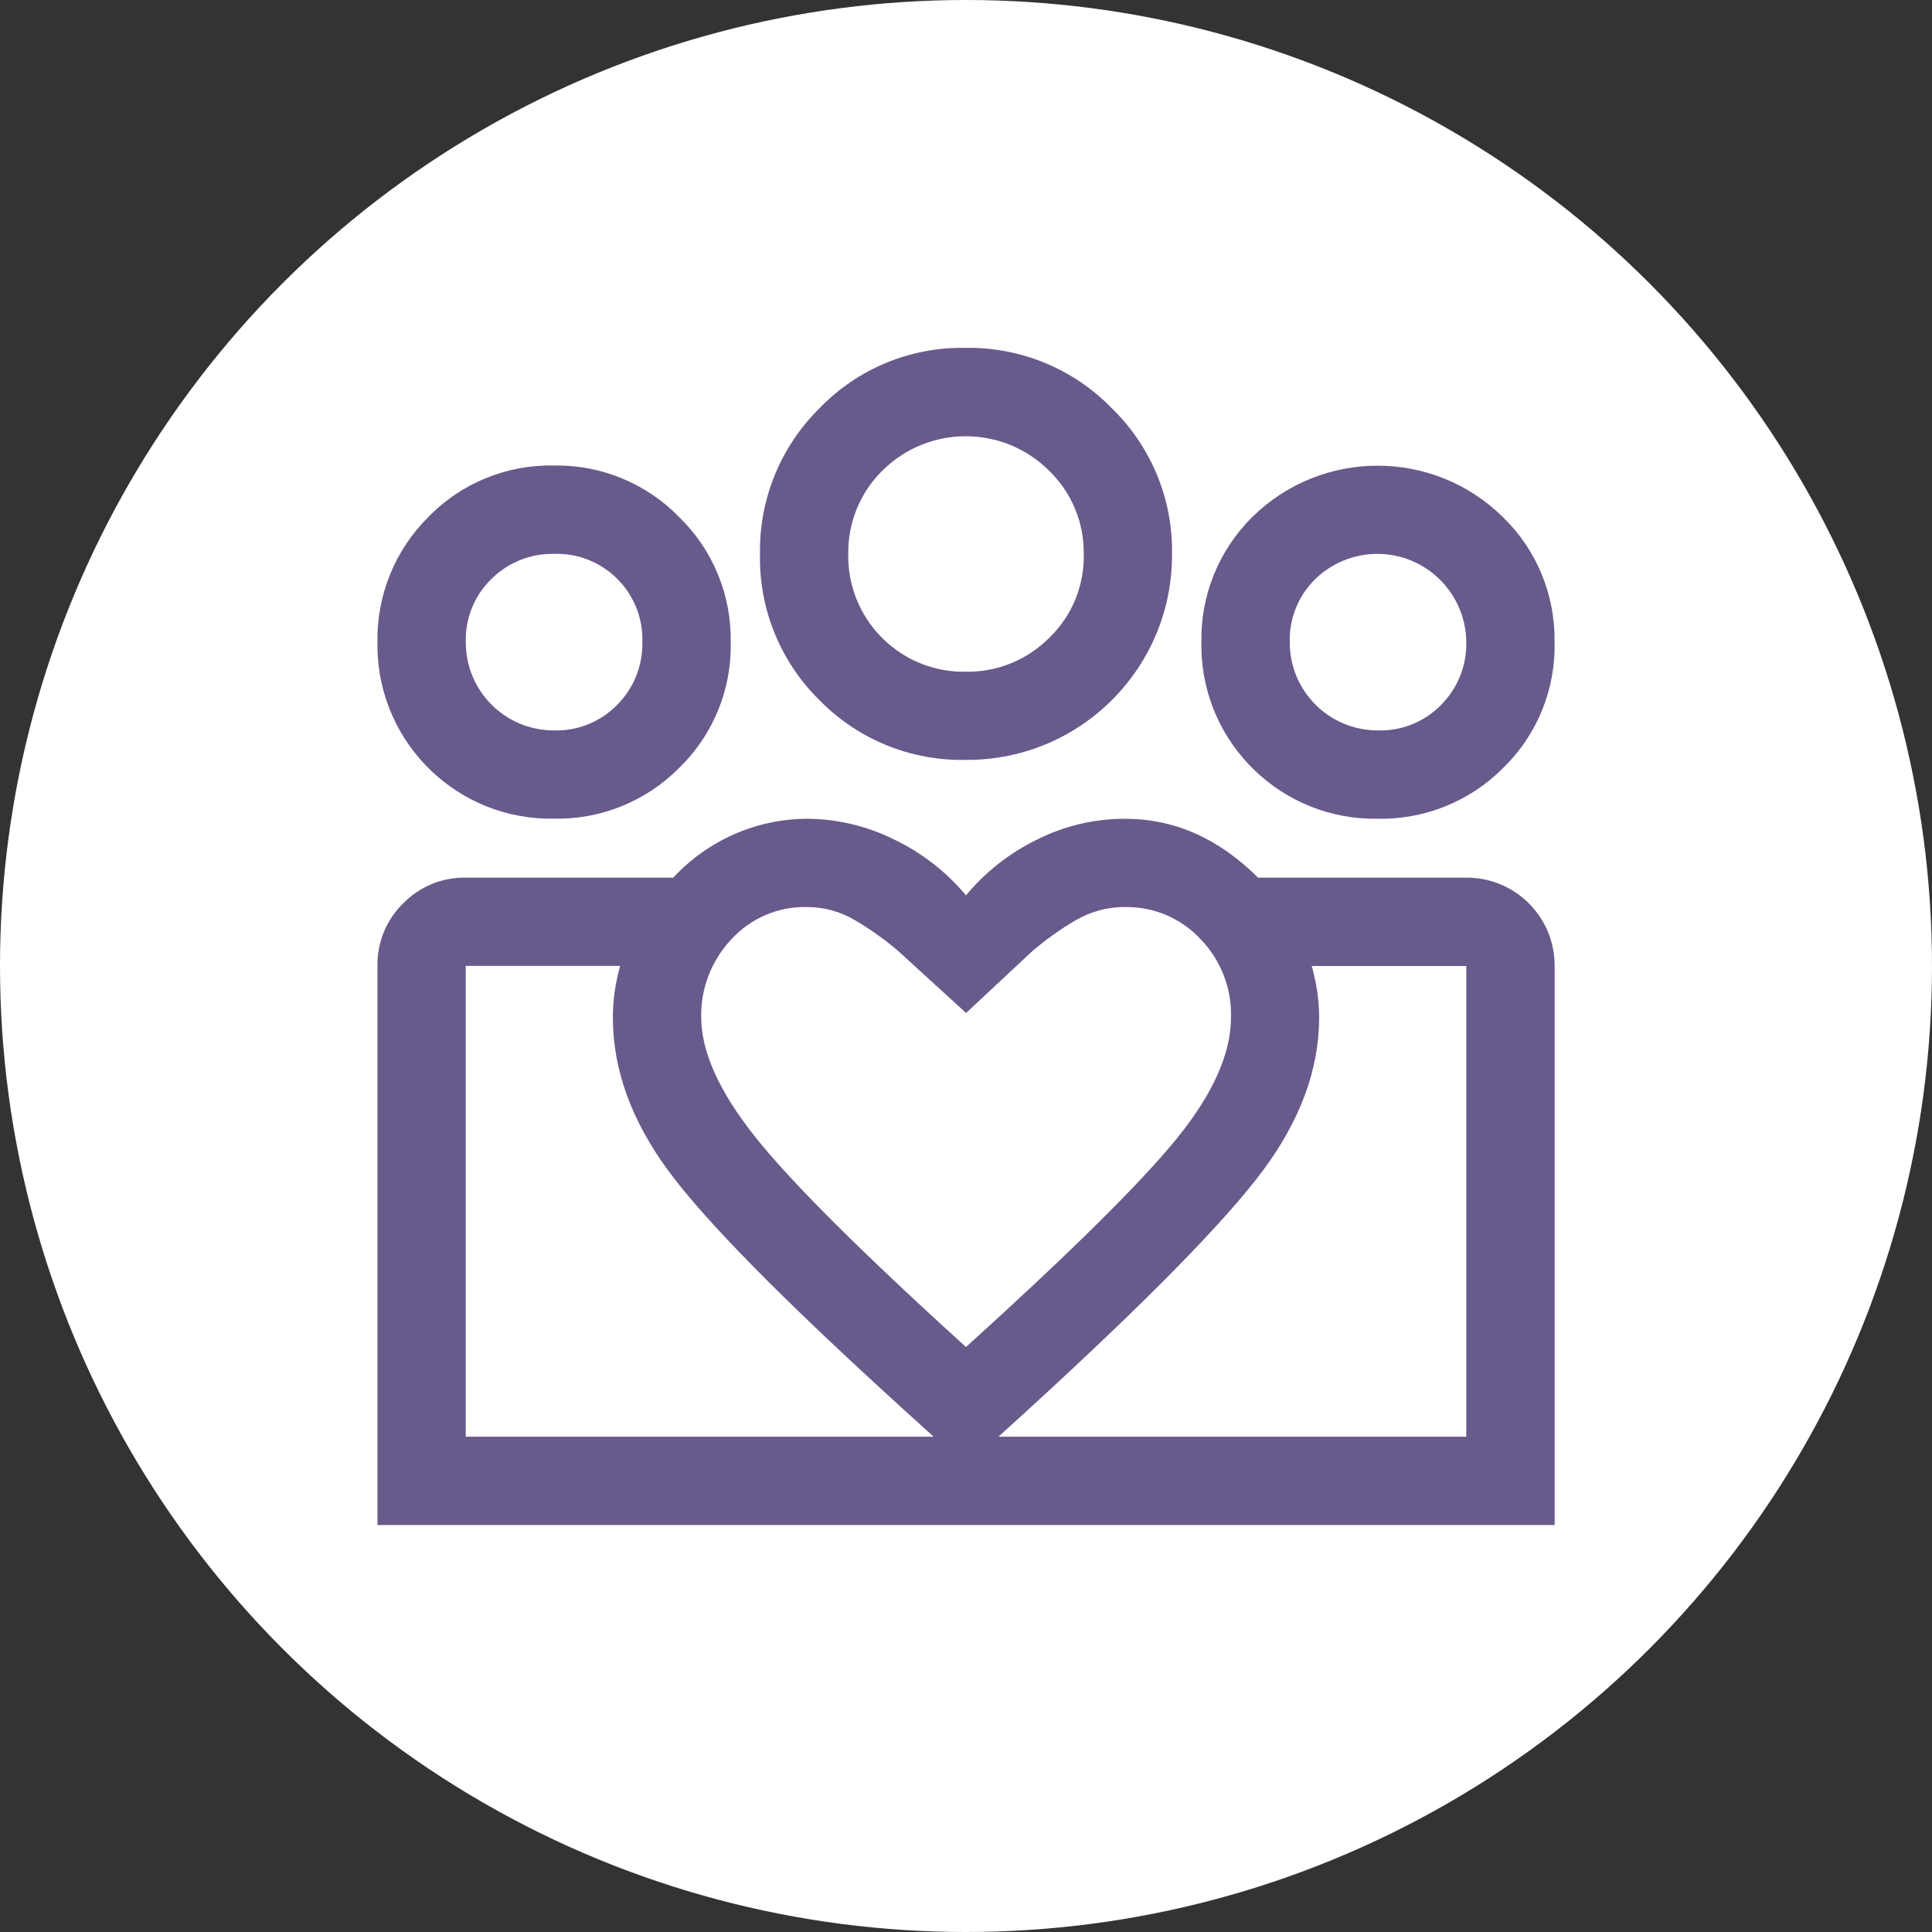
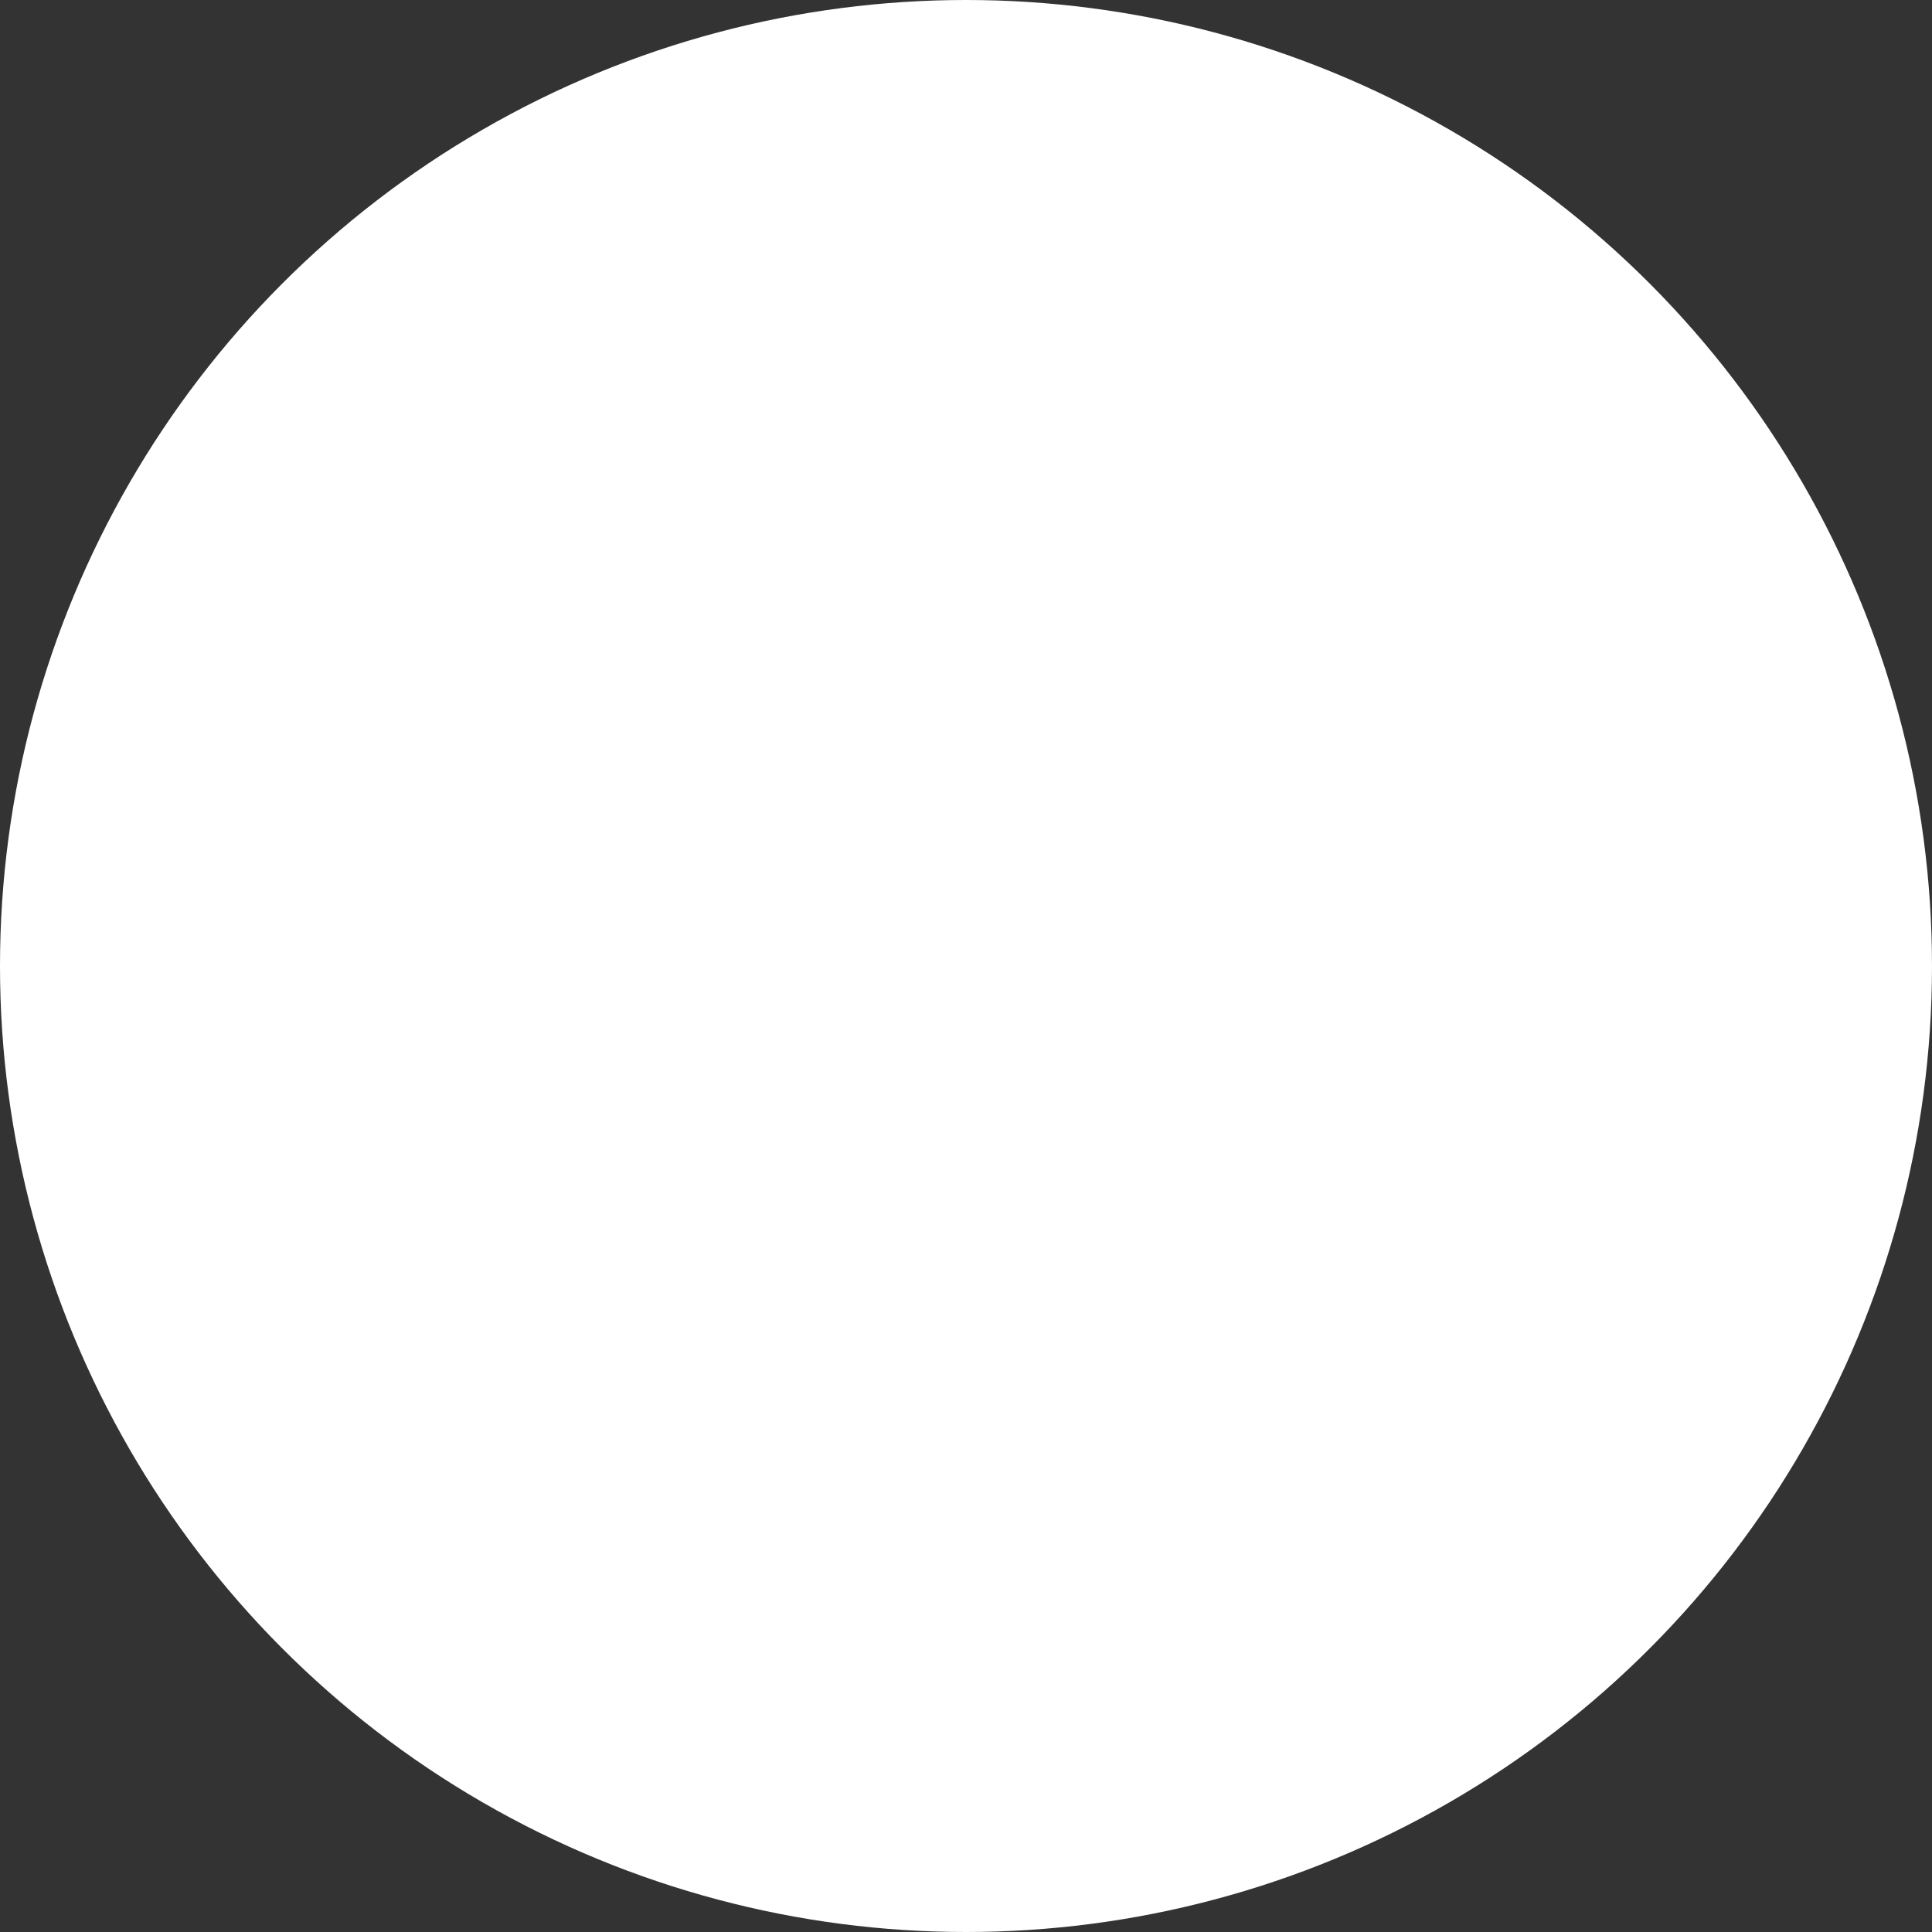
<svg xmlns="http://www.w3.org/2000/svg" version="1.1" id="Ebene_1" x="0px" y="0px" viewBox="0 0 190 190" style="enable-background:new 0 0 190 190;" xml:space="preserve">
  <rect x="0" y="0" width="190" height="190" fill="#333333" stroke="none" />
  <style type="text/css">
	.st0{fill:#FFFFFF;}
	.st1{fill:#695A8C;}
</style>
  <g id="Ellipse_3_00000144312424223071779740000002072682920038781326_">
    <circle class="st0" cx="95" cy="95" r="95" />
  </g>
  <g>
-     <path class="st1" d="M135.52,80.52L135.52,80.52c4.61,0.08,9.05-1.72,12.3-4.99c3.34-3.24,5.17-7.72,5.06-12.37   c0.08-4.62-1.75-9.08-5.07-12.3c-6.84-6.75-17.83-6.75-24.67,0c-3.28,3.25-5.08,7.69-4.99,12.3c0,0.21,0,0.42,0,0.63   C118.33,73.2,126.11,80.69,135.52,80.52z M129.37,56.93c1.61-1.56,3.77-2.44,6.01-2.46c4.83-0.04,8.78,3.85,8.82,8.68   c0.05,2.3-0.84,4.52-2.46,6.15c-1.62,1.68-3.88,2.6-6.22,2.53c-0.02,0-0.05,0-0.07,0c-4.78-0.02-8.63-3.91-8.61-8.68   C126.77,60.82,127.69,58.56,129.37,56.93z" />
-     <path class="st1" d="M144.2,86.31h-20.48c-3.87-3.86-8.23-5.79-13.09-5.79c-2.99,0-5.94,0.69-8.61,2.03   c-2.7,1.31-5.1,3.19-7.02,5.5c-1.94-2.32-4.36-4.2-7.09-5.5c-2.65-1.32-5.57-2.01-8.54-2.03c-5.01,0.02-9.77,2.13-13.17,5.8v-0.01   H45.8c-2.31-0.04-4.54,0.88-6.15,2.53c-1.65,1.61-2.57,3.84-2.53,6.15v54.99h58.32h57.45V94.99c0-0.02,0-0.05,0-0.07   C152.87,90.14,148.98,86.29,144.2,86.31z M71.92,92.38c1.91-2.09,4.63-3.25,7.46-3.18c1.65,0,3.28,0.45,4.7,1.3   c1.51,0.88,2.94,1.9,4.27,3.04l6.66,6.08l6.51-6.08c1.33-1.14,2.76-2.16,4.27-3.04c1.47-0.86,3.14-1.31,4.85-1.3   c2.79-0.04,5.47,1.08,7.38,3.11c2.02,2.06,3.12,4.85,3.04,7.74c0,3.57-1.78,7.55-5.35,11.94S105.23,123.21,95,132.47   c-10.32-9.36-17.24-16.26-20.76-20.7c-3.52-4.44-5.28-8.34-5.28-11.72C68.9,97.21,69.97,94.45,71.92,92.38z M45.8,94.99h15.19   c-0.46,1.64-0.72,3.33-0.72,5.06c0,5.11,1.81,10.12,5.43,15.05c3.62,4.93,11.26,12.69,22.93,23.3l3.18,2.89H45.8V94.99z    M144.2,141.29H98.19l3.18-2.89c11.48-10.52,19.08-18.26,22.79-23.23c3.71-4.97,5.57-10.01,5.57-15.12c0-1.73-0.27-3.42-0.73-5.05   h15.2C144.2,95,144.2,141.29,144.2,141.29z" />
-     <path class="st1" d="M95,74.73L95,74.73c0.08,0,0.17,0,0.25,0c11.12-0.07,20.08-9.14,20.01-20.26c0.09-5.39-2.06-10.57-5.93-14.33   c-3.75-3.86-8.94-6.01-14.33-5.93c-5.42-0.11-10.64,2.03-14.4,5.93c-3.83,3.77-5.95,8.95-5.86,14.33c-0.12,5.4,2,10.61,5.86,14.4   C84.39,72.73,89.6,74.85,95,74.73z M86.76,46.3c4.54-4.53,11.89-4.53,16.42,0c2.21,2.14,3.44,5.1,3.4,8.18   c0.07,3.1-1.16,6.1-3.4,8.25c-2.16,2.17-5.11,3.38-8.18,3.33c-0.14,0-0.28,0-0.42,0c-6.28-0.11-11.27-5.3-11.16-11.58   C83.38,51.41,84.58,48.45,86.76,46.3z" />
-     <path class="st1" d="M54.49,80.51c4.61,0.09,9.05-1.71,12.3-4.99c3.34-3.24,5.18-7.72,5.07-12.37c0.08-4.62-1.75-9.08-5.07-12.3   c-3.22-3.31-7.68-5.15-12.3-5.07c-4.65-0.1-9.14,1.73-12.37,5.07c-3.28,3.25-5.08,7.69-5,12.3c0,0.21,0,0.41,0,0.62   C37.3,73.19,45.07,80.69,54.49,80.51z M48.34,56.93c1.63-1.62,3.85-2.51,6.15-2.46c0.18-0.01,0.36-0.01,0.54,0   c4.64,0.15,8.29,4.04,8.14,8.68c0.05,2.3-0.84,4.52-2.46,6.15c-1.63,1.68-3.88,2.6-6.22,2.53c-0.02,0-0.05,0-0.07,0   c-4.78-0.02-8.63-3.91-8.61-8.68C45.74,60.82,46.65,58.56,48.34,56.93z" />
-   </g>
+     </g>
</svg>